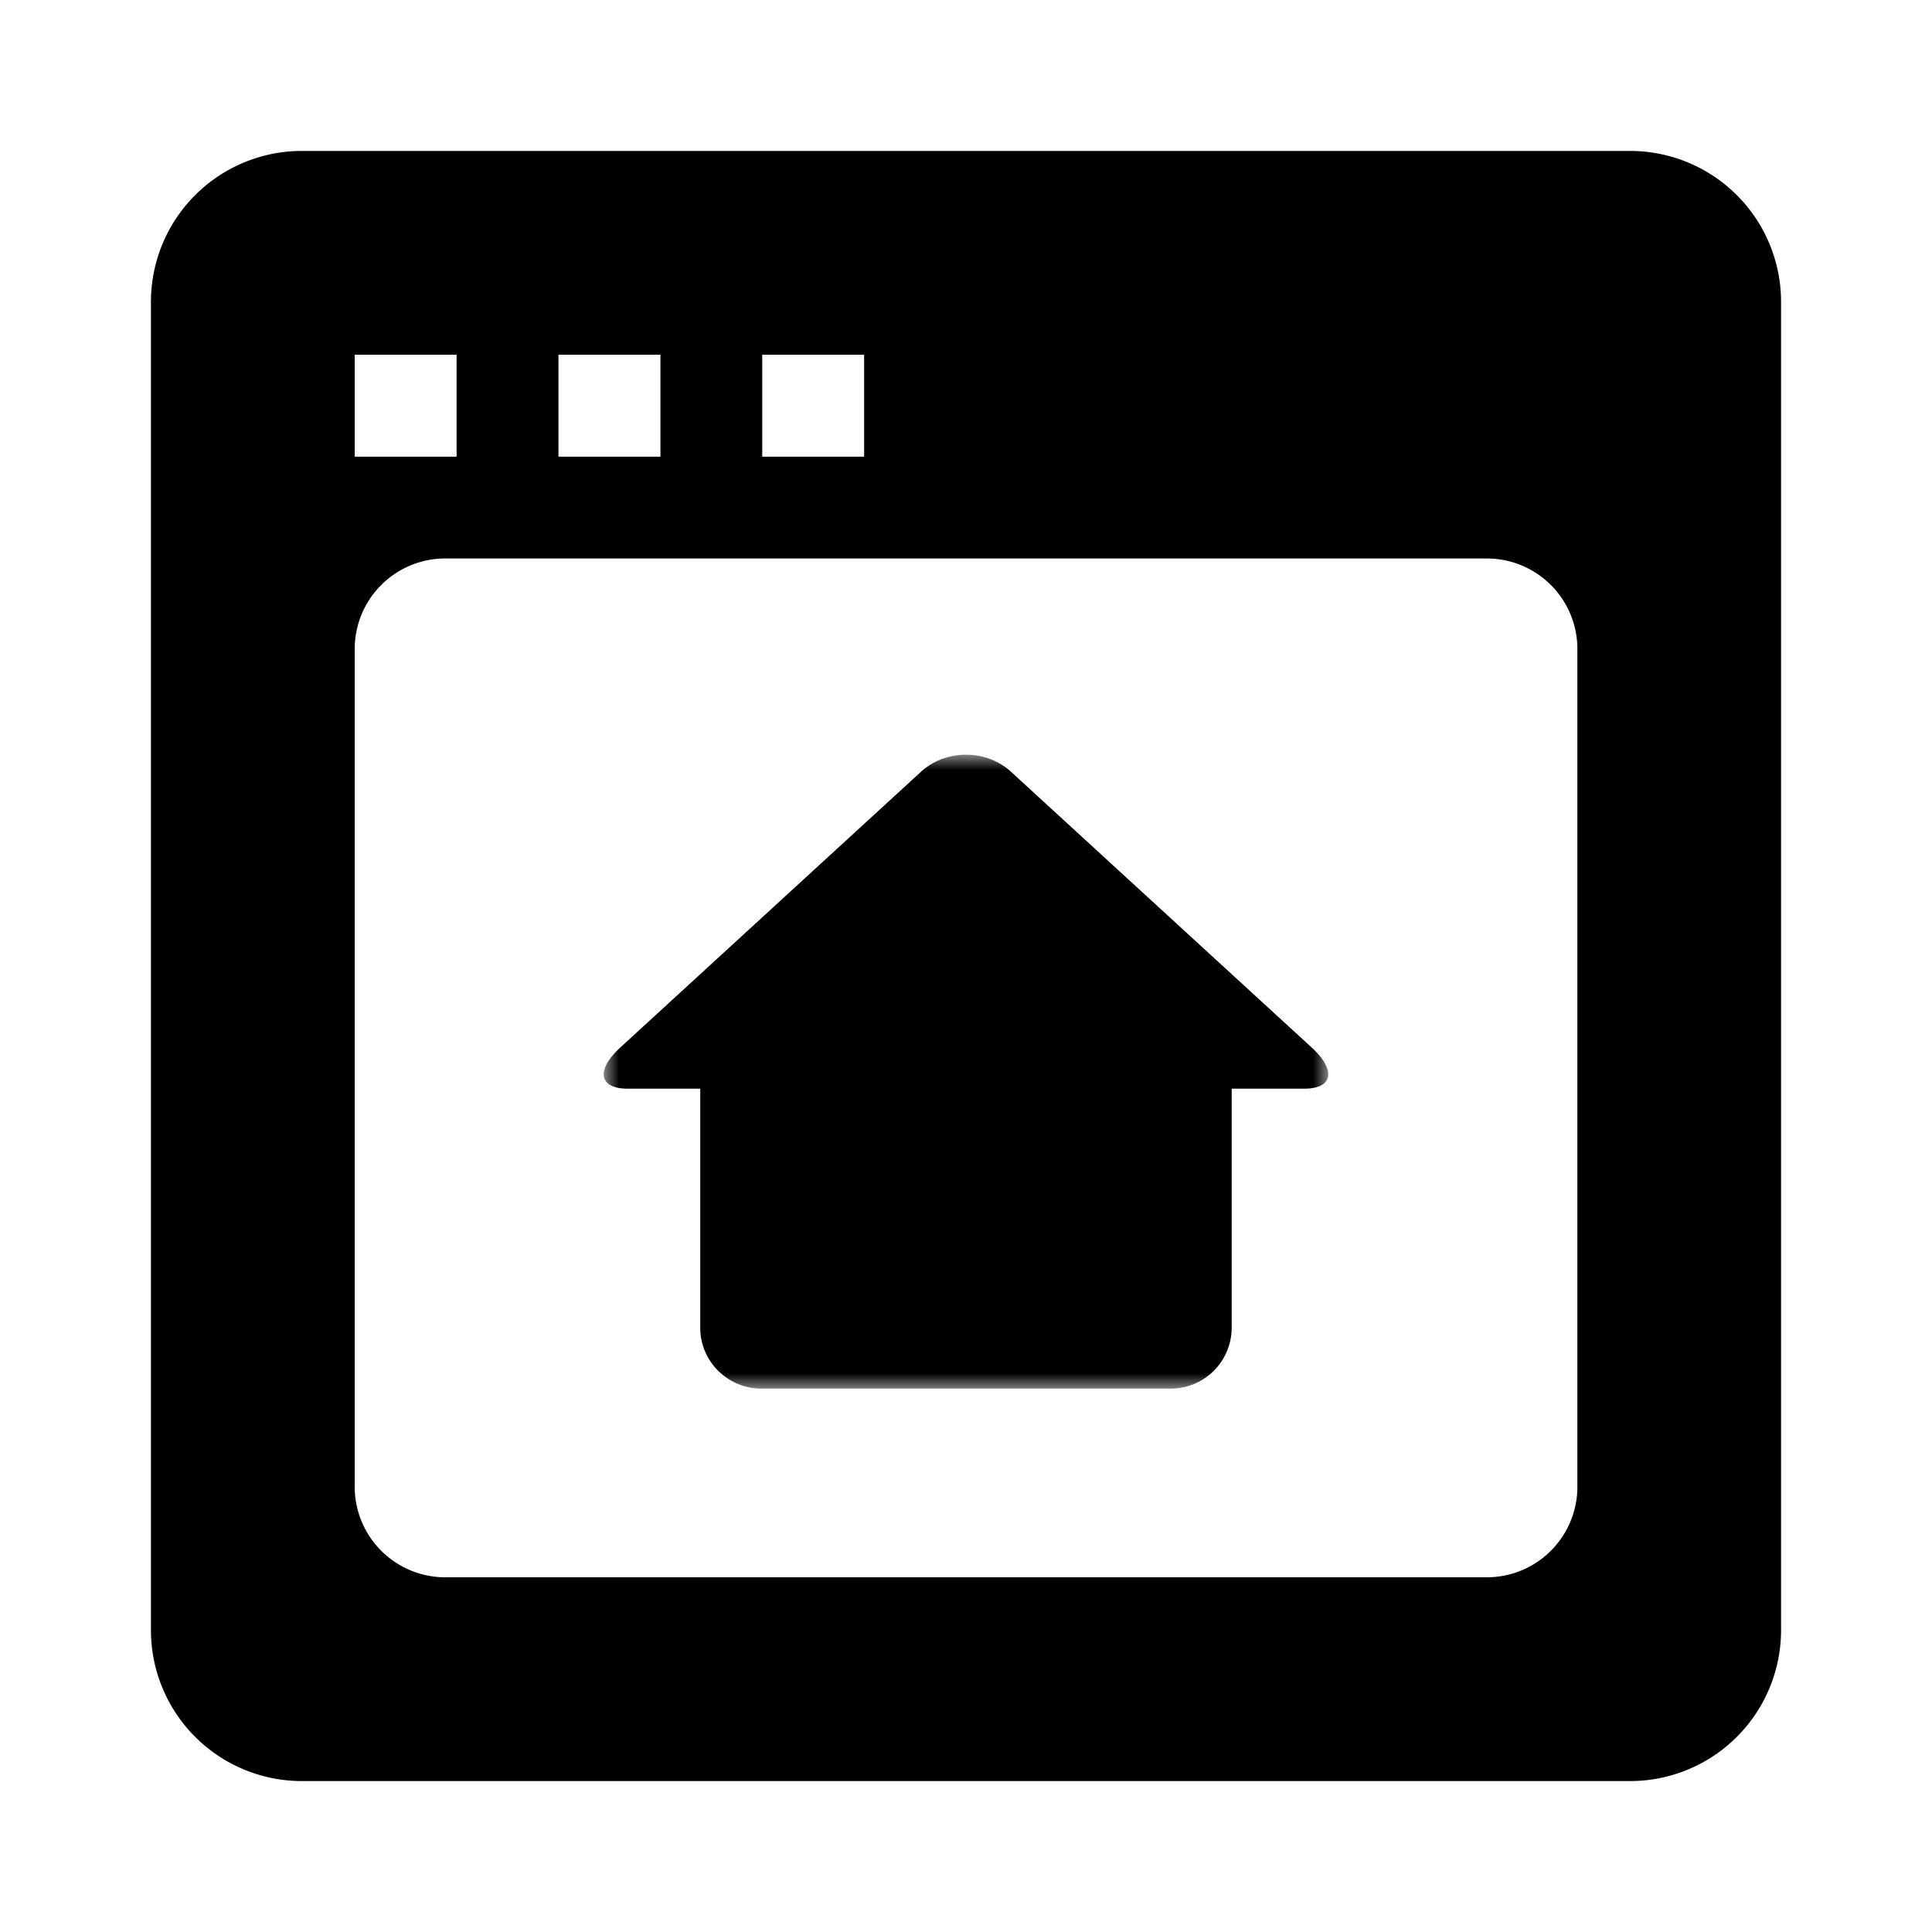
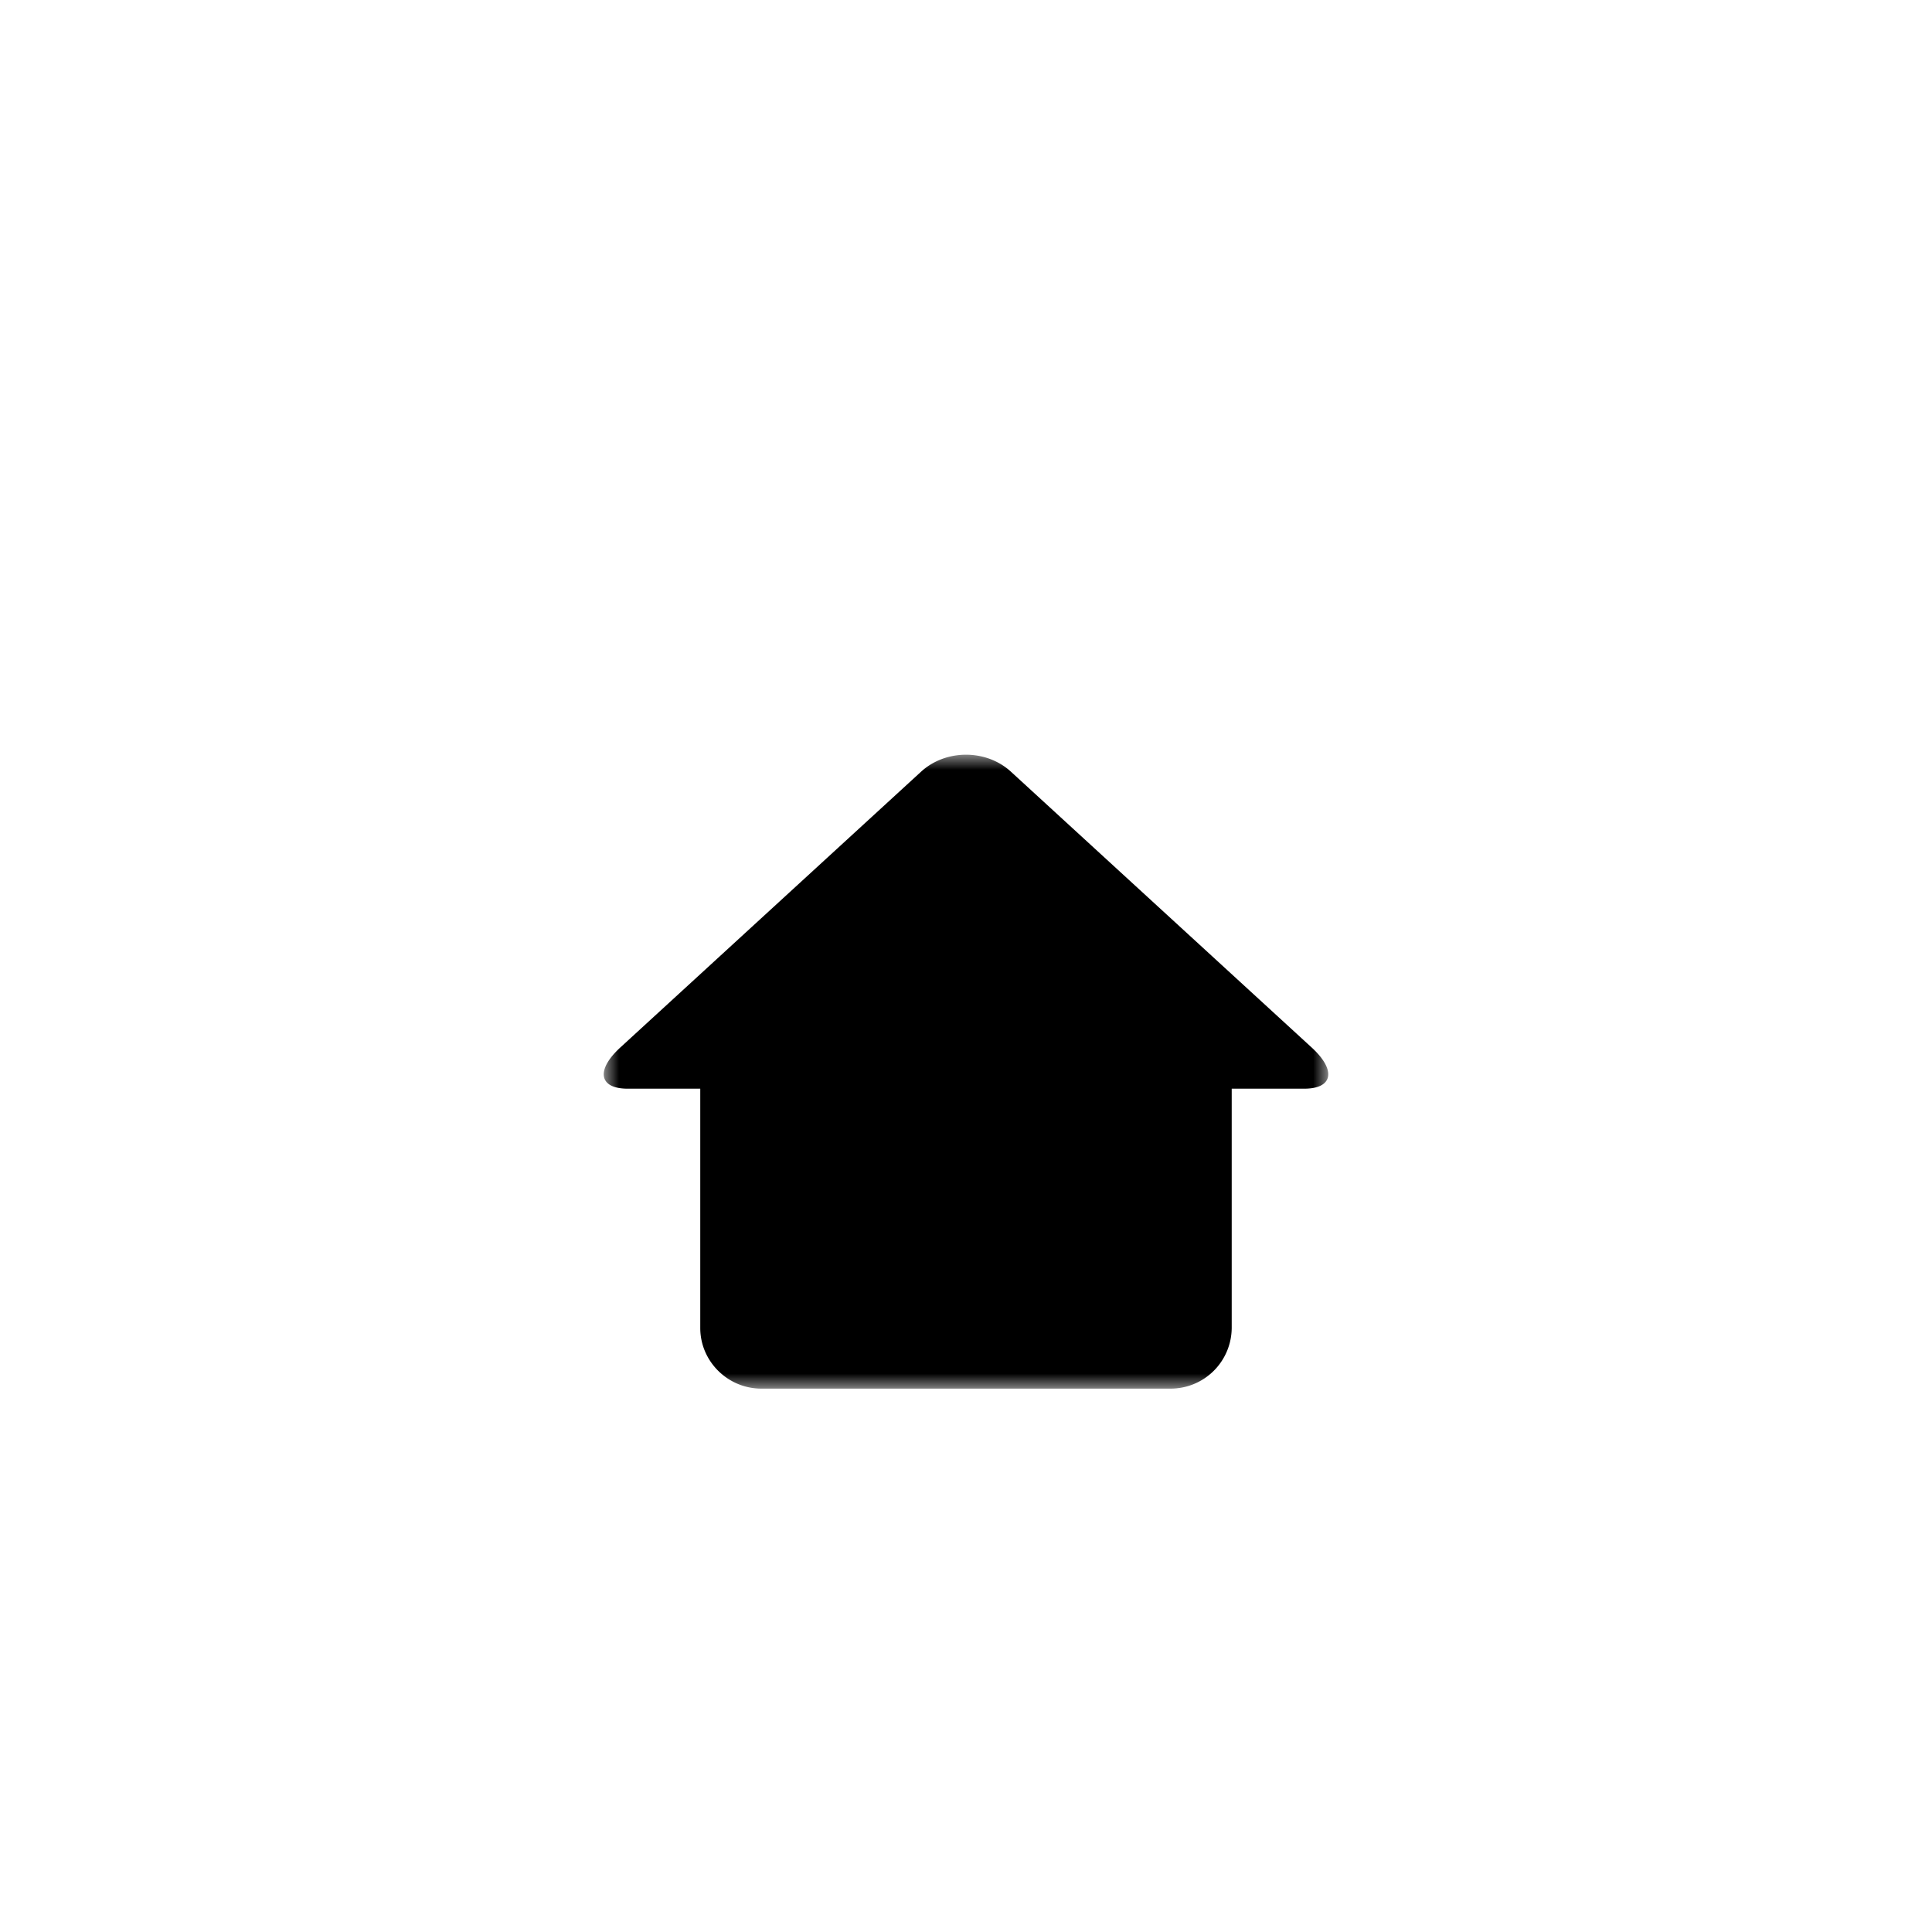
<svg xmlns="http://www.w3.org/2000/svg" xmlns:xlink="http://www.w3.org/1999/xlink" width="64" height="64">
  <defs>
    <path id="a" d="M0 0h24v21H0z" />
  </defs>
  <g fill="none" fill-rule="evenodd">
-     <path d="M10 59h44a5 5 0 005-5V10a5 5 0 00-5-5H10a5 5 0 00-5 5v44a5 5 0 005 5zm15.25-43.872h3.375V11.75H25.25v3.378zm-6.75 0h3.378V11.75H18.5v3.378zm-6.75 0h3.375V11.75H11.75v3.378zm3 37.122h34.503a3 3 0 003-3V21.5a3 3 0 00-3-3H14.75a3 3 0 00-3 3v27.75a3 3 0 003 3z" fill="#000" />
    <g transform="translate(20 25)">
      <mask id="b" fill="#fff">
        <use xlink:href="#a" />
      </mask>
      <path d="M23.451 9.7L13.488.563c-.818-.75-2.157-.75-2.976 0L.548 9.7c-.817.75-.708 1.364.243 1.364h2.406v7.927c0 1.104.91 2.009 2.024 2.009h13.558a2.023 2.023 0 002.023-2.01v-7.926h2.403c.956 0 1.064-.615.246-1.364" fill="#000" mask="url(#b)" />
    </g>
  </g>
</svg>